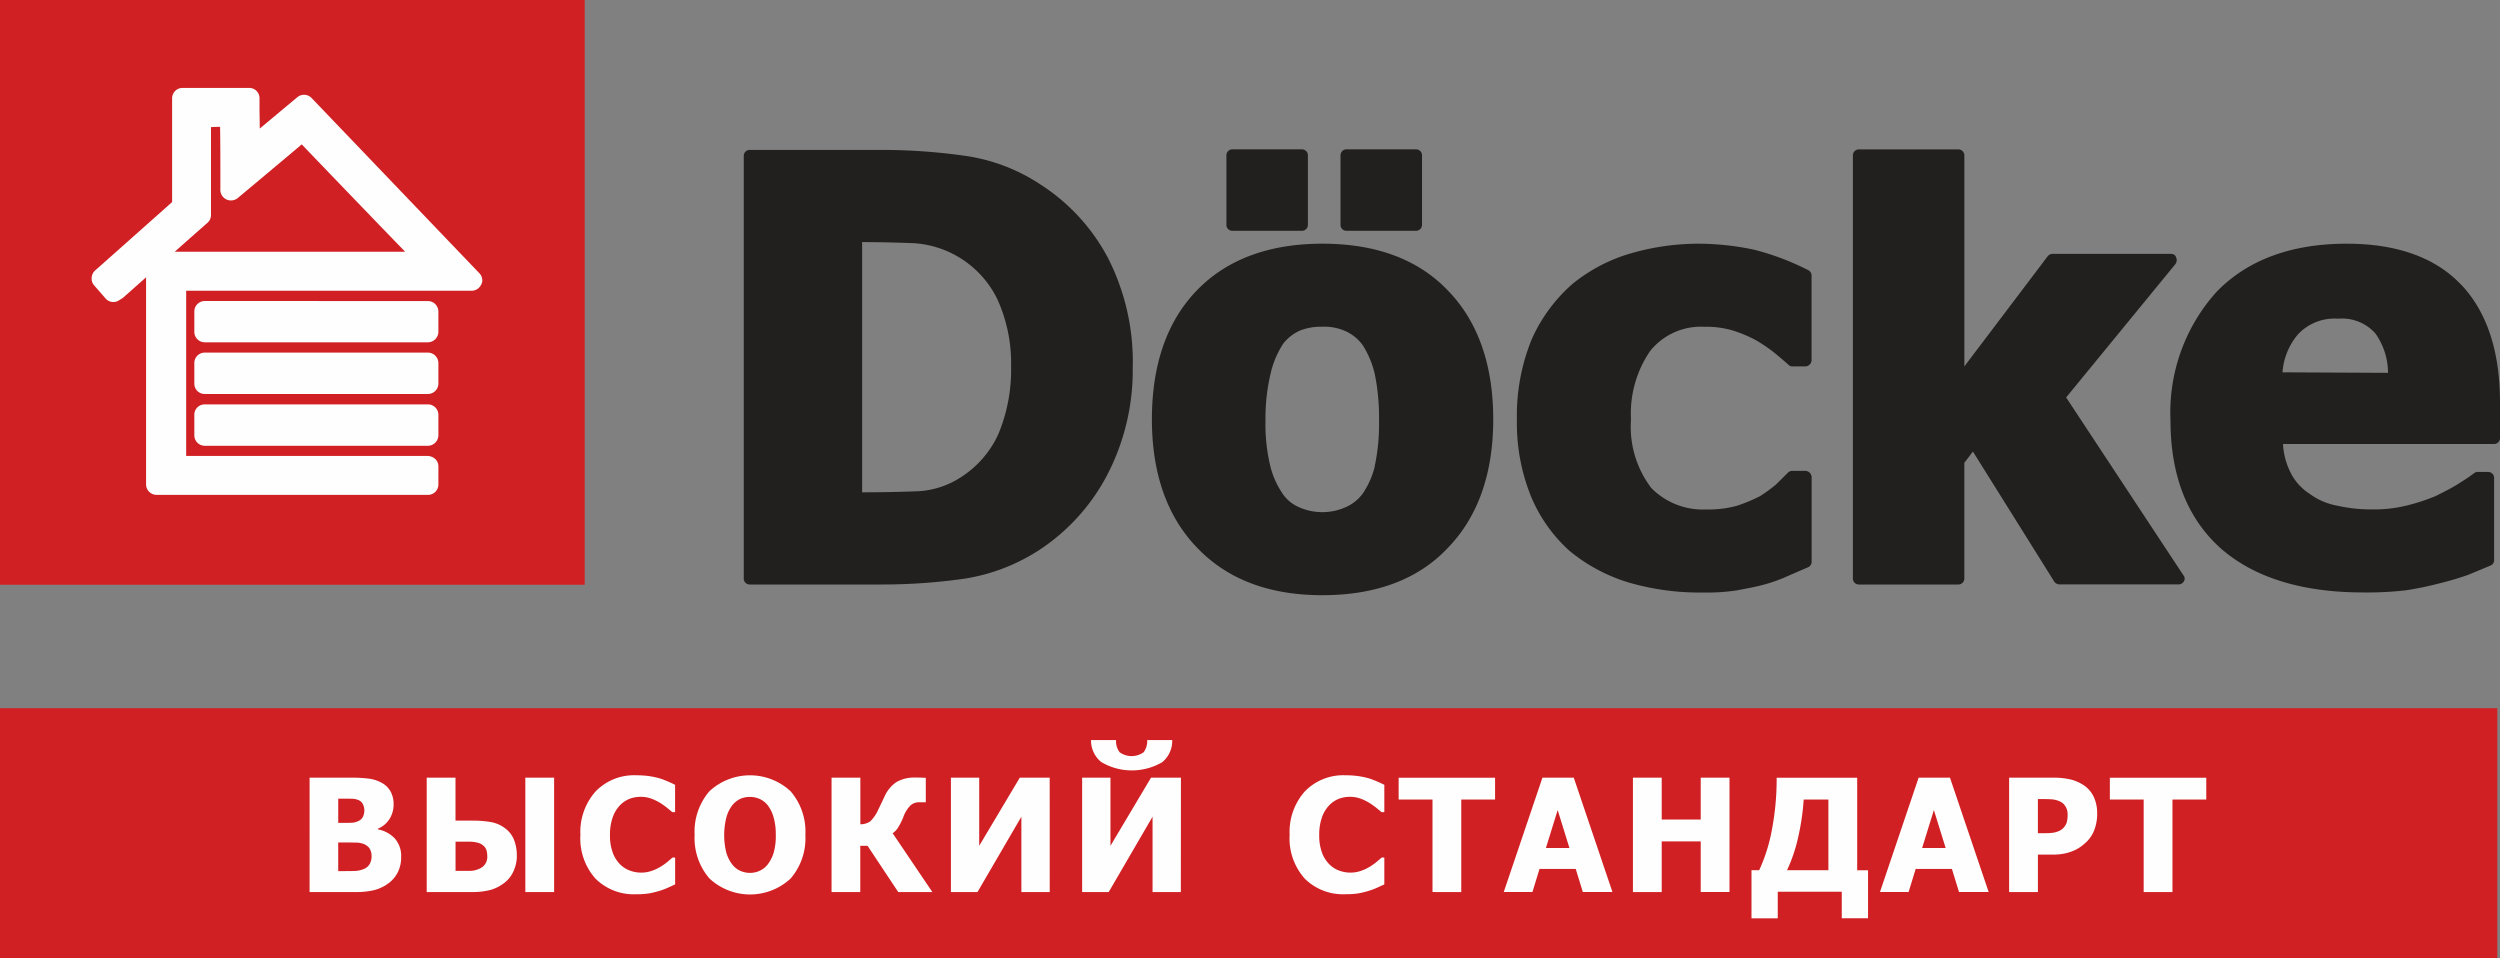
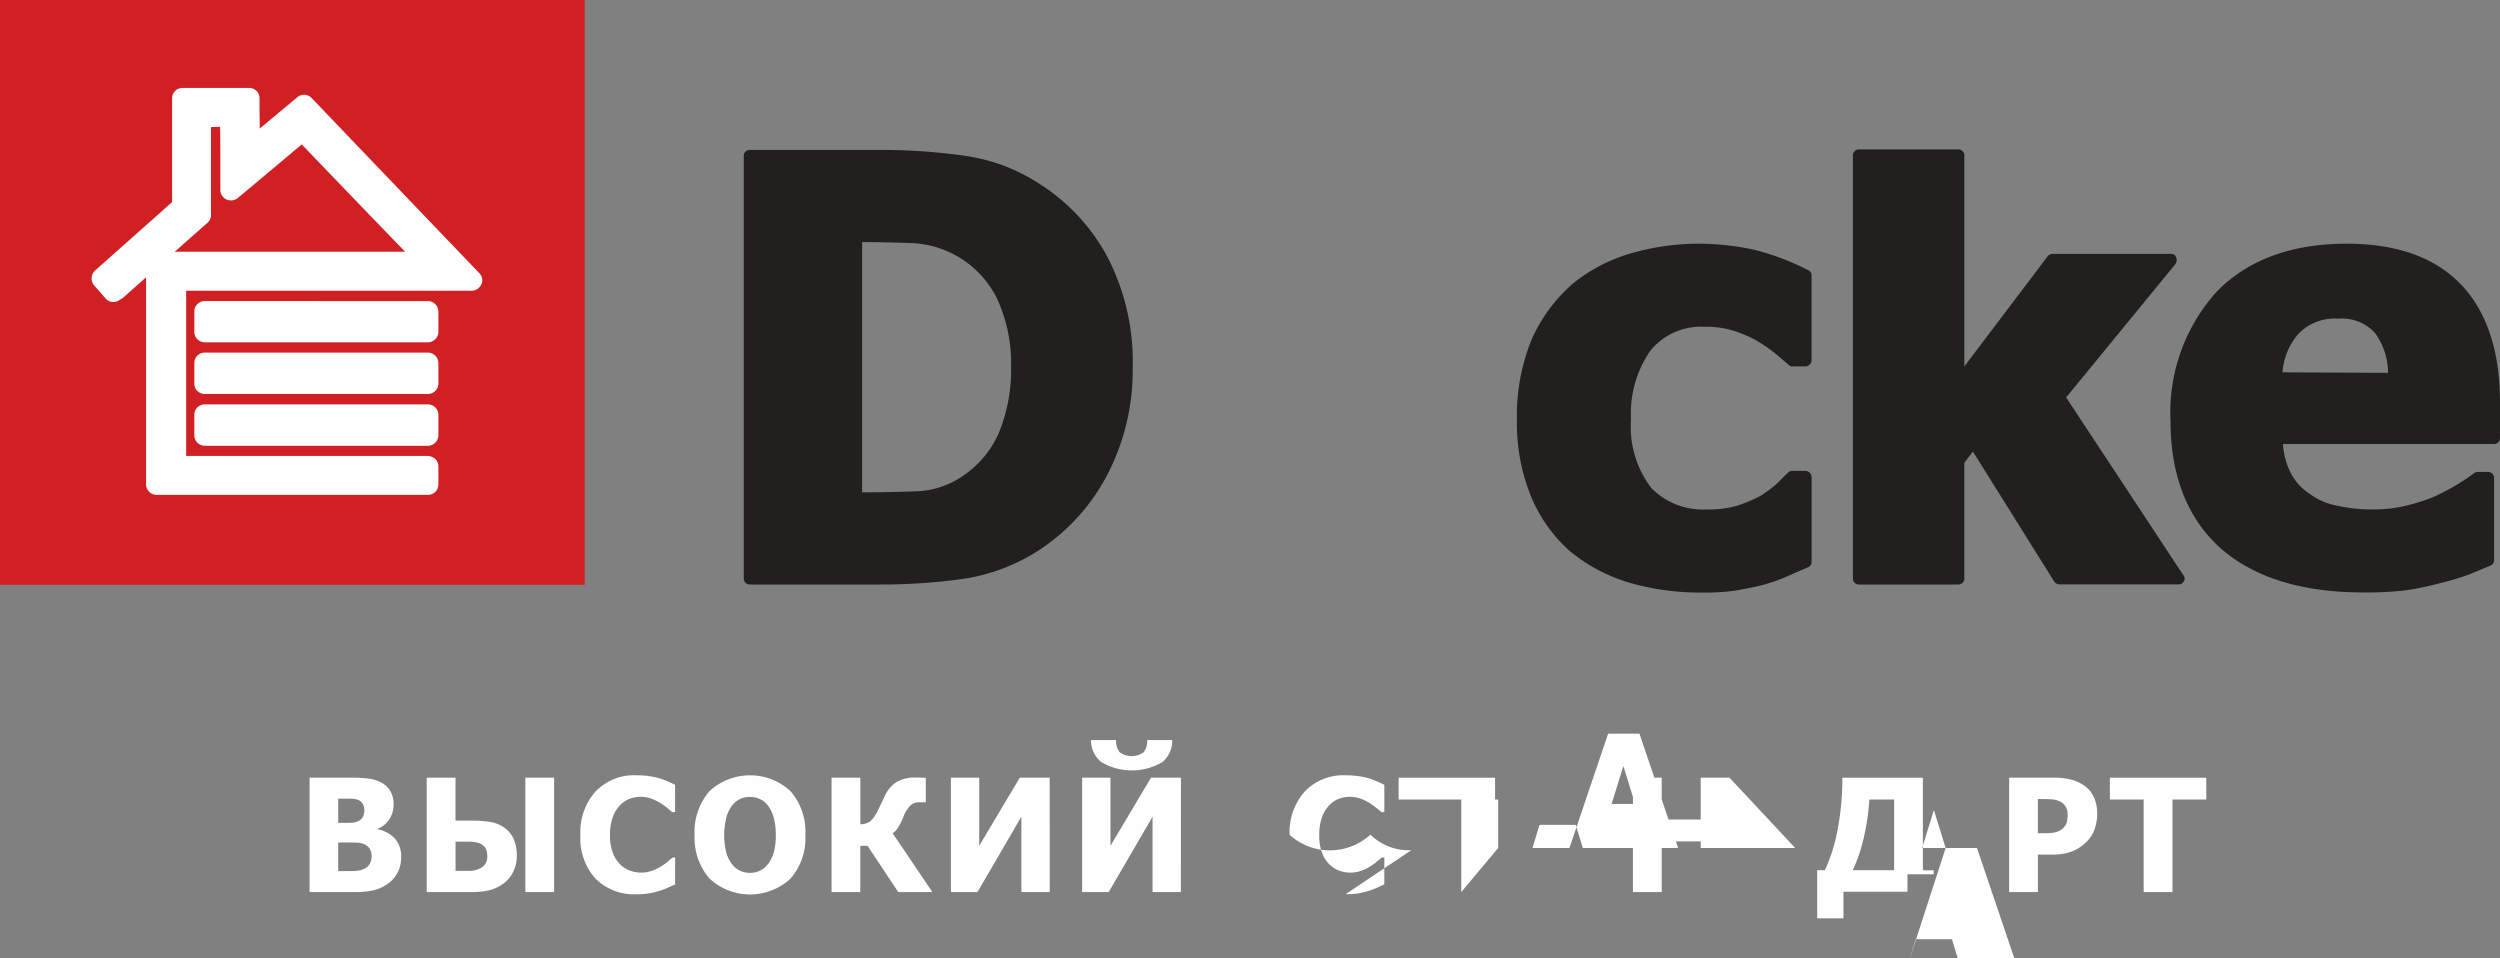
<svg xmlns="http://www.w3.org/2000/svg" id="Слой_x0020_1" width="188.738" height="72.323" viewBox="0 0 188.738 72.323">
  <rect x="0" y="0" width="188.738" height="72.323" fill="#808080" stroke="none" />
  <path id="Контур_1134" data-name="Контур 1134" d="M44.7.518H.557V44.665H44.7Z" transform="translate(-.557 -.518)" fill="#d12023" fill-rule="evenodd" />
  <path id="Контур_1135" data-name="Контур 1135" d="M9.208,12.69a.788.788,0,0,0-.792.792v1.533a.789.789,0,0,0,.792.792H26.041a.8.8,0,0,0,.8-.792V13.483a.8.8,0,0,0-.8-.792Z" transform="translate(6.255 10.036)" fill="#fefefe" fill-rule="evenodd" />
  <path id="Контур_1136" data-name="Контур 1136" d="M9.208,14.776a.788.788,0,0,0-.792.794V17.1a.778.778,0,0,0,.792.8H26.041a.79.79,0,0,0,.8-.8V15.569a.8.8,0,0,0-.8-.794Z" transform="translate(6.255 11.843)" fill="#fefefe" fill-rule="evenodd" />
  <path id="Контур_1137" data-name="Контур 1137" d="M9.208,16.871a.778.778,0,0,0-.792.8V19.2a.79.79,0,0,0,.792.795H26.041a.8.8,0,0,0,.8-.795v-1.53a.79.79,0,0,0-.8-.8Z" transform="translate(6.255 13.659)" fill="#fefefe" fill-rule="evenodd" />
  <path id="Контур_1138" data-name="Контур 1138" d="M13.96,7.013c.02.993.02,2.975.02,2.975v1.785a.79.79,0,0,0,.468.722.81.81,0,0,0,.847-.111s3.964-3.315,4.83-4.051c.182.2,5.968,6.215,7.808,8.108h-17.4c1.171-1.042,2.49-2.2,2.49-2.2a.779.779,0,0,0,.25-.593V7.032c.307-.019.379-.019.685-.019Zm2.2-2.939h-5.03a.9.9,0,0,0-.253.035.792.792,0,0,0-.54.742v7.839c-.485.435-5.787,5.141-5.787,5.141a.8.8,0,0,0-.287.63.755.755,0,0,0,.18.509l.864.989a.775.775,0,0,0,1.027.144l.289-.181,1.749-1.552V34a.788.788,0,0,0,.233.56.8.8,0,0,0,.559.236H29.64a.787.787,0,0,0,.8-.777v-1.37a.774.774,0,0,0-.214-.542.893.893,0,0,0-.582-.251H11.4V19.385H32.962a.8.8,0,0,0,.719-.489.576.576,0,0,0,.075-.307.782.782,0,0,0-.234-.539L20.868,4.833a.791.791,0,0,0-1.084-.054L16.953,7.14c0-.646-.017-1.294-.017-1.294V4.87a.777.777,0,0,0-.775-.8Z" transform="translate(2.656 2.566)" fill="#fefefe" fill-rule="evenodd" />
-   <path id="Контур_1139" data-name="Контур 1139" d="M61.821,12.706h5.262a.449.449,0,0,0,.445-.445V7a.449.449,0,0,0-.445-.444H61.821A.448.448,0,0,0,61.376,7l0,5.259A.444.444,0,0,0,61.821,12.706Zm2.146,17.761a6.267,6.267,0,0,1-.931,2.1,3.208,3.208,0,0,1-1.292,1.013,4.234,4.234,0,0,1-1.66.364,4.28,4.28,0,0,1-1.821-.364,2.814,2.814,0,0,1-1.3-1.092,6.367,6.367,0,0,1-.889-2.024,13.445,13.445,0,0,1-.362-3.477,14.412,14.412,0,0,1,.4-3.562,6.889,6.889,0,0,1,.928-2.184,3.285,3.285,0,0,1,1.294-1.012,4.337,4.337,0,0,1,1.663-.281,3.88,3.88,0,0,1,1.739.325,3.273,3.273,0,0,1,1.331,1.089,7.088,7.088,0,0,1,.892,2.144,16.157,16.157,0,0,1,.323,3.482,15.112,15.112,0,0,1-.323,3.477ZM60.005,13.678c-4.006,0-7.2,1.175-9.469,3.519s-3.4,5.621-3.4,9.749c0,4.047,1.132,7.321,3.4,9.67,2.266,2.383,5.418,3.6,9.469,3.6,4.081,0,7.28-1.218,9.5-3.6,2.267-2.349,3.4-5.622,3.4-9.67,0-4.085-1.131-7.364-3.4-9.709-2.265-2.384-5.46-3.559-9.5-3.559Zm-6.8-.973h5.262a.448.448,0,0,0,.446-.445V7a.448.448,0,0,0-.446-.444H53.2A.448.448,0,0,0,52.761,7v5.259A.447.447,0,0,0,53.2,12.706Z" transform="translate(39.827 4.719)" fill="#22201e" fill-rule="evenodd" />
  <path id="Контур_1140" data-name="Контур 1140" d="M91.584,25.286l8.252-10.071a.5.5,0,0,0,.038-.526c-.038-.162-.2-.244-.405-.244h-8.9a.509.509,0,0,0-.362.161L83.9,22.942V7.044a.458.458,0,0,0-.445-.486H75.929a.457.457,0,0,0-.444.486V38.963a.449.449,0,0,0,.444.445h7.524a.45.45,0,0,0,.445-.445v-8.74l.648-.852L90.693,39.2a.5.5,0,0,0,.4.2h8.983a.444.444,0,0,0,.4-.243.364.364,0,0,0-.039-.445L91.584,25.286Z" transform="translate(64.399 4.719)" fill="#22201e" fill-rule="evenodd" />
  <path id="Контур_1141" data-name="Контур 1141" d="M96.784,20.082a4.979,4.979,0,0,1,1.172-2.872,3.781,3.781,0,0,1,3.034-1.176,3.371,3.371,0,0,1,2.79,1.093,5.139,5.139,0,0,1,.969,2.995Zm13.506-6.6h0c1.943,2.063,2.914,5.055,2.914,8.862v2.71a.449.449,0,0,1-.446.442H96.821a5.454,5.454,0,0,0,.567,2.146,4.021,4.021,0,0,0,1.456,1.618,4.928,4.928,0,0,0,2.061.888,11.763,11.763,0,0,0,2.713.285,10.288,10.288,0,0,0,2.508-.285,15.172,15.172,0,0,0,2.225-.726c.564-.283,1.13-.566,1.658-.89.447-.282.892-.566,1.254-.848a.42.42,0,0,1,.242-.08h.809a.447.447,0,0,1,.445.444v6.229a.433.433,0,0,1-.285.4l-1.657.689a22.739,22.739,0,0,1-2.183.648,24.1,24.1,0,0,1-2.549.527,25.477,25.477,0,0,1-3.236.159c-4.611,0-8.252-1.133-10.76-3.356-2.51-2.264-3.761-5.5-3.761-9.632A13.6,13.6,0,0,1,91.8,14.012c2.348-2.427,5.666-3.64,9.832-3.64,3.8,0,6.715,1.051,8.655,3.115Z" transform="translate(75.534 8.026)" fill="#22201e" fill-rule="evenodd" />
  <path id="Контур_1142" data-name="Контур 1142" d="M83.861,12.354a19.315,19.315,0,0,0-4.085-1.535,20.452,20.452,0,0,0-4.085-.447,18.44,18.44,0,0,0-5.177.726A12.455,12.455,0,0,0,66.1,13.405a12.078,12.078,0,0,0-3.074,4.166A15.218,15.218,0,0,0,61.9,23.64a14.744,14.744,0,0,0,1.054,5.784,11.4,11.4,0,0,0,2.91,4.129,12.8,12.8,0,0,0,4.448,2.388,19.027,19.027,0,0,0,5.586.765,15.293,15.293,0,0,0,2.586-.159c.646-.125,1.374-.244,2.1-.446a11.949,11.949,0,0,0,1.781-.645l1.5-.651a.442.442,0,0,0,.285-.4V27.969a.492.492,0,0,0-.487-.448h-.969a.469.469,0,0,0-.323.125c-.244.246-.527.527-.892.889a10.918,10.918,0,0,1-1.214.889,11.891,11.891,0,0,1-1.736.727,8.044,8.044,0,0,1-2.348.285A5.457,5.457,0,0,1,72.05,28.82a7.62,7.62,0,0,1-1.536-5.179,8.328,8.328,0,0,1,1.454-5.18,4.909,4.909,0,0,1,4.085-1.816,7.057,7.057,0,0,1,2.146.28,9.789,9.789,0,0,1,1.737.728,11.845,11.845,0,0,1,1.378.933c.4.325.767.645,1.09.927a.372.372,0,0,0,.285.124h.969a.487.487,0,0,0,.487-.445V12.755a.443.443,0,0,0-.285-.4Z" transform="translate(52.619 8.026)" fill="#22201e" fill-rule="evenodd" />
  <path id="Контур_1143" data-name="Контур 1143" d="M49.843,28.06a7.589,7.589,0,0,1-2.831,3.24,6.54,6.54,0,0,1-3.278,1.051c-1.089.041-2.506.078-4.164.078V13.539c1.375,0,2.711.038,3.883.081a7.545,7.545,0,0,1,6.311,4.2,11.665,11.665,0,0,1,1.052,5.141A12.553,12.553,0,0,1,49.843,28.06ZM53,9.167a13.787,13.787,0,0,0-5.663-2.142,44.808,44.808,0,0,0-6.351-.445h-9.91a.448.448,0,0,0-.442.445V38.944a.449.449,0,0,0,.442.445h9.993a44.069,44.069,0,0,0,6.268-.445A14.456,14.456,0,0,0,52.92,36.8a15.222,15.222,0,0,0,5.1-5.581A17.128,17.128,0,0,0,60,23.008a17.233,17.233,0,0,0-1.861-8.256A14.83,14.83,0,0,0,53,9.167Z" transform="translate(25.516 4.738)" fill="#22201e" fill-rule="evenodd" />
-   <path id="Контур_1144" data-name="Контур 1144" d="M189.092,29.157H.557V48.012H189.092Z" transform="translate(-.557 24.311)" fill="#d12023" fill-rule="evenodd" />
-   <path id="Контур_1145" data-name="Контур 1145" d="M151.541,41.917V34.935h-2.553v-1.65h7.279v1.65h-2.553v6.983ZM145.8,36.06a1.108,1.108,0,0,0-.175-.627.914.914,0,0,0-.416-.36,1.841,1.841,0,0,0-.588-.154c-.186-.014-.439-.02-.76-.02h-.306v2.576h.15c.2,0,.4,0,.578-.005a3.58,3.58,0,0,0,.475-.04,1.719,1.719,0,0,0,.368-.113.964.964,0,0,0,.3-.188,1.143,1.143,0,0,0,.3-.445A2.027,2.027,0,0,0,145.8,36.06Zm2.232-.053a3.423,3.423,0,0,1-.192,1.148,2.43,2.43,0,0,1-.55.91,3.864,3.864,0,0,1-.485.418,2.91,2.91,0,0,1-.582.325,3.76,3.76,0,0,1-.692.208,4.341,4.341,0,0,1-.839.075h-1.136v2.826h-2.173V33.284h3.355a5.35,5.35,0,0,1,1.29.136,3.1,3.1,0,0,1,.984.431,2.178,2.178,0,0,1,.754.867A2.887,2.887,0,0,1,148.029,36.008Zm-11.441,2.584-.888-2.864-.888,2.864Zm-4.959,3.325,2.919-8.633h2.367l2.92,8.633H137.6l-.536-1.745h-2.735l-.535,1.745Zm-3.893-1.651V34.935h-1.865a18.1,18.1,0,0,1-.437,2.935,11.849,11.849,0,0,1-.821,2.4h3.123Zm2.992,3.634h-1.982V41.894h-4.833V43.9h-1.983V40.266h.582a12.706,12.706,0,0,0,.964-3.077,20.385,20.385,0,0,0,.354-3.9h6.08v6.982h.819V43.9Zm-10.459-1.983H118.1V38.093h-2.945v3.824h-2.173V33.284h2.173v3.159H118.1V33.284h2.173Zm-12.083-3.325-.888-2.864-.888,2.864Zm-4.959,3.325,2.92-8.633h2.366l2.92,8.633H109.2l-.536-1.745H105.93l-.535,1.745h-2.169Zm-5.379,0V34.935H95.295v-1.65h7.28v1.65h-2.553v6.983Zm-6.56.166a4.1,4.1,0,0,1-3.082-1.175A4.543,4.543,0,0,1,87.065,37.6a4.6,4.6,0,0,1,1.143-3.276,4.03,4.03,0,0,1,3.085-1.221,6.873,6.873,0,0,1,.927.057,6.653,6.653,0,0,1,.788.162,5.984,5.984,0,0,1,.644.24c.231.1.42.187.562.259v2.061h-.22c-.1-.094-.235-.2-.394-.331a4.98,4.98,0,0,0-.54-.378,3.6,3.6,0,0,0-.663-.316,2.266,2.266,0,0,0-.757-.128,2.4,2.4,0,0,0-.861.148,2.065,2.065,0,0,0-.744.511,2.466,2.466,0,0,0-.53.892,3.869,3.869,0,0,0-.206,1.324,3.719,3.719,0,0,0,.214,1.351,2.44,2.44,0,0,0,.564.883,2.04,2.04,0,0,0,.75.468,2.465,2.465,0,0,0,.825.145,2.4,2.4,0,0,0,.817-.14A3.158,3.158,0,0,0,93.122,40a4.076,4.076,0,0,0,.51-.36c.147-.123.275-.233.382-.327h.2v2.027l-.55.251a5.026,5.026,0,0,1-.643.24,7.256,7.256,0,0,1-.758.186,5.819,5.819,0,0,1-.974.063ZM78.2,30.446a2.074,2.074,0,0,1-.752,1.666A4.535,4.535,0,0,1,72.84,32.1a2.077,2.077,0,0,1-.767-1.659h1.888a1.393,1.393,0,0,0,.271.923,1.554,1.554,0,0,0,1.809,0,1.4,1.4,0,0,0,.271-.92H78.2Zm.653,11.472H76.717V36.229l-3.312,5.689H71.4V33.284h2.138v5.142L76.6,33.284h2.258Zm-9.9,0H66.813V36.229L63.5,41.917H61.493V33.284h2.137v5.142l3.063-5.142h2.258Zm-8.856,0H57.517L55.2,38.426h-.549v3.491H52.483V33.284h2.173V36.8a1.287,1.287,0,0,0,.758-.226,2.9,2.9,0,0,0,.6-.89c.068-.135.143-.3.23-.479s.165-.349.232-.487a2.549,2.549,0,0,1,.918-1.112,2.7,2.7,0,0,1,1.427-.332c.192,0,.353,0,.481.008s.226.009.295.009v1.847h-.5a.98.98,0,0,0-.645.228,2.392,2.392,0,0,0-.558.911,4.494,4.494,0,0,1-.425.823,1.316,1.316,0,0,1-.375.377l3,4.442ZM48.272,37.6a4.652,4.652,0,0,0-.161-1.312,2.659,2.659,0,0,0-.425-.891,1.637,1.637,0,0,0-.63-.507,1.8,1.8,0,0,0-.728-.154,1.778,1.778,0,0,0-.726.142,1.746,1.746,0,0,0-.628.506,2.621,2.621,0,0,0-.431.893,5.523,5.523,0,0,0-.01,2.648,2.687,2.687,0,0,0,.429.879,1.607,1.607,0,0,0,.634.512,1.8,1.8,0,0,0,.732.156,1.74,1.74,0,0,0,.742-.167,1.612,1.612,0,0,0,.622-.512,2.835,2.835,0,0,0,.43-.879A4.648,4.648,0,0,0,48.272,37.6Zm2.233.006A4.638,4.638,0,0,1,49.387,40.9a4.494,4.494,0,0,1-6.13-.015A4.667,4.667,0,0,1,42.145,37.6a4.67,4.67,0,0,1,1.112-3.288,4.5,4.5,0,0,1,6.13-.006A4.644,4.644,0,0,1,50.505,37.6ZM37.746,42.083a4.094,4.094,0,0,1-3.082-1.175A4.544,4.544,0,0,1,33.522,37.6a4.6,4.6,0,0,1,1.144-3.276,4.029,4.029,0,0,1,3.086-1.221,6.854,6.854,0,0,1,.925.057,6.7,6.7,0,0,1,.788.162,5.934,5.934,0,0,1,.643.24c.232.1.419.187.562.259v2.061h-.219c-.105-.094-.236-.2-.394-.331a5.107,5.107,0,0,0-.54-.378,3.609,3.609,0,0,0-.664-.316,2.268,2.268,0,0,0-.757-.128,2.408,2.408,0,0,0-.862.148,2.071,2.071,0,0,0-.744.511,2.461,2.461,0,0,0-.53.892,3.869,3.869,0,0,0-.206,1.324,3.736,3.736,0,0,0,.213,1.351,2.45,2.45,0,0,0,.564.883,2.048,2.048,0,0,0,.751.468,2.46,2.46,0,0,0,.825.145,2.4,2.4,0,0,0,.817-.14A3.166,3.166,0,0,0,39.58,40a4.1,4.1,0,0,0,.511-.36c.146-.123.275-.233.382-.327h.2v2.027l-.55.251a5.029,5.029,0,0,1-.644.24,7.2,7.2,0,0,1-.758.186A5.818,5.818,0,0,1,37.746,42.083Zm-6.208-.166H29.364V33.284h2.173Zm-5.047-2.7a1.828,1.828,0,0,0-.046-.406.769.769,0,0,0-.2-.352,1.033,1.033,0,0,0-.428-.254,2.479,2.479,0,0,0-.75-.089h-.971v2.2h.971a1.728,1.728,0,0,0,1.043-.28A.949.949,0,0,0,26.491,39.218Zm2.233-.059a2.775,2.775,0,0,1-.242,1.162,2.3,2.3,0,0,1-.657.867,3.062,3.062,0,0,1-1.075.566,5.223,5.223,0,0,1-1.4.164H21.919V33.284h2.173v3.242h1.294a7.977,7.977,0,0,1,1.372.107,2.475,2.475,0,0,1,1.116.5,2,2,0,0,1,.647.871,3.178,3.178,0,0,1,.2,1.152Zm-10.969.079a1.05,1.05,0,0,0-.162-.626.973.973,0,0,0-.487-.342,1.658,1.658,0,0,0-.542-.086c-.232-.006-.539-.008-.927-.008h-.4v2.162h.117q.846,0,1.171-.012a1.852,1.852,0,0,0,.661-.156.865.865,0,0,0,.431-.375A1.13,1.13,0,0,0,17.755,39.237Zm-.545-3.515a.989.989,0,0,0-.107-.43.639.639,0,0,0-.335-.318,1.33,1.33,0,0,0-.506-.1c-.2-.006-.487-.008-.873-.008h-.15v1.828h.273c.371,0,.63,0,.78-.011a1.238,1.238,0,0,0,.461-.123.7.7,0,0,0,.358-.336,1.191,1.191,0,0,0,.1-.5Zm2.779,3.551a2.512,2.512,0,0,1-.244,1.132,2.327,2.327,0,0,1-.655.806,3.108,3.108,0,0,1-1.071.544,5.642,5.642,0,0,1-1.482.162h-3.46V33.284h3.055a10.472,10.472,0,0,1,1.442.073,2.762,2.762,0,0,1,.922.3,1.669,1.669,0,0,1,.693.666,1.975,1.975,0,0,1,.23.964,2.032,2.032,0,0,1-.317,1.125,1.853,1.853,0,0,1-.873.724v.047a2.348,2.348,0,0,1,1.278.687A1.982,1.982,0,0,1,19.988,39.273Z" transform="translate(10.296 25.428)" fill="#fefefe" />
+   <path id="Контур_1145" data-name="Контур 1145" d="M151.541,41.917V34.935h-2.553v-1.65h7.279v1.65h-2.553v6.983ZM145.8,36.06a1.108,1.108,0,0,0-.175-.627.914.914,0,0,0-.416-.36,1.841,1.841,0,0,0-.588-.154c-.186-.014-.439-.02-.76-.02h-.306v2.576h.15c.2,0,.4,0,.578-.005a3.58,3.58,0,0,0,.475-.04,1.719,1.719,0,0,0,.368-.113.964.964,0,0,0,.3-.188,1.143,1.143,0,0,0,.3-.445A2.027,2.027,0,0,0,145.8,36.06Zm2.232-.053a3.423,3.423,0,0,1-.192,1.148,2.43,2.43,0,0,1-.55.91,3.864,3.864,0,0,1-.485.418,2.91,2.91,0,0,1-.582.325,3.76,3.76,0,0,1-.692.208,4.341,4.341,0,0,1-.839.075h-1.136v2.826h-2.173V33.284h3.355a5.35,5.35,0,0,1,1.29.136,3.1,3.1,0,0,1,.984.431,2.178,2.178,0,0,1,.754.867A2.887,2.887,0,0,1,148.029,36.008Zm-11.441,2.584-.888-2.864-.888,2.864Zh2.367l2.92,8.633H137.6l-.536-1.745h-2.735l-.535,1.745Zm-3.893-1.651V34.935h-1.865a18.1,18.1,0,0,1-.437,2.935,11.849,11.849,0,0,1-.821,2.4h3.123Zm2.992,3.634h-1.982V41.894h-4.833V43.9h-1.983V40.266h.582a12.706,12.706,0,0,0,.964-3.077,20.385,20.385,0,0,0,.354-3.9h6.08v6.982h.819V43.9Zm-10.459-1.983H118.1V38.093h-2.945v3.824h-2.173V33.284h2.173v3.159H118.1V33.284h2.173Zm-12.083-3.325-.888-2.864-.888,2.864Zm-4.959,3.325,2.92-8.633h2.366l2.92,8.633H109.2l-.536-1.745H105.93l-.535,1.745h-2.169Zm-5.379,0V34.935H95.295v-1.65h7.28v1.65h-2.553v6.983Zm-6.56.166a4.1,4.1,0,0,1-3.082-1.175A4.543,4.543,0,0,1,87.065,37.6a4.6,4.6,0,0,1,1.143-3.276,4.03,4.03,0,0,1,3.085-1.221,6.873,6.873,0,0,1,.927.057,6.653,6.653,0,0,1,.788.162,5.984,5.984,0,0,1,.644.24c.231.1.42.187.562.259v2.061h-.22c-.1-.094-.235-.2-.394-.331a4.98,4.98,0,0,0-.54-.378,3.6,3.6,0,0,0-.663-.316,2.266,2.266,0,0,0-.757-.128,2.4,2.4,0,0,0-.861.148,2.065,2.065,0,0,0-.744.511,2.466,2.466,0,0,0-.53.892,3.869,3.869,0,0,0-.206,1.324,3.719,3.719,0,0,0,.214,1.351,2.44,2.44,0,0,0,.564.883,2.04,2.04,0,0,0,.75.468,2.465,2.465,0,0,0,.825.145,2.4,2.4,0,0,0,.817-.14A3.158,3.158,0,0,0,93.122,40a4.076,4.076,0,0,0,.51-.36c.147-.123.275-.233.382-.327h.2v2.027l-.55.251a5.026,5.026,0,0,1-.643.24,7.256,7.256,0,0,1-.758.186,5.819,5.819,0,0,1-.974.063ZM78.2,30.446a2.074,2.074,0,0,1-.752,1.666A4.535,4.535,0,0,1,72.84,32.1a2.077,2.077,0,0,1-.767-1.659h1.888a1.393,1.393,0,0,0,.271.923,1.554,1.554,0,0,0,1.809,0,1.4,1.4,0,0,0,.271-.92H78.2Zm.653,11.472H76.717V36.229l-3.312,5.689H71.4V33.284h2.138v5.142L76.6,33.284h2.258Zm-9.9,0H66.813V36.229L63.5,41.917H61.493V33.284h2.137v5.142l3.063-5.142h2.258Zm-8.856,0H57.517L55.2,38.426h-.549v3.491H52.483V33.284h2.173V36.8a1.287,1.287,0,0,0,.758-.226,2.9,2.9,0,0,0,.6-.89c.068-.135.143-.3.23-.479s.165-.349.232-.487a2.549,2.549,0,0,1,.918-1.112,2.7,2.7,0,0,1,1.427-.332c.192,0,.353,0,.481.008s.226.009.295.009v1.847h-.5a.98.98,0,0,0-.645.228,2.392,2.392,0,0,0-.558.911,4.494,4.494,0,0,1-.425.823,1.316,1.316,0,0,1-.375.377l3,4.442ZM48.272,37.6a4.652,4.652,0,0,0-.161-1.312,2.659,2.659,0,0,0-.425-.891,1.637,1.637,0,0,0-.63-.507,1.8,1.8,0,0,0-.728-.154,1.778,1.778,0,0,0-.726.142,1.746,1.746,0,0,0-.628.506,2.621,2.621,0,0,0-.431.893,5.523,5.523,0,0,0-.01,2.648,2.687,2.687,0,0,0,.429.879,1.607,1.607,0,0,0,.634.512,1.8,1.8,0,0,0,.732.156,1.74,1.74,0,0,0,.742-.167,1.612,1.612,0,0,0,.622-.512,2.835,2.835,0,0,0,.43-.879A4.648,4.648,0,0,0,48.272,37.6Zm2.233.006A4.638,4.638,0,0,1,49.387,40.9a4.494,4.494,0,0,1-6.13-.015A4.667,4.667,0,0,1,42.145,37.6a4.67,4.67,0,0,1,1.112-3.288,4.5,4.5,0,0,1,6.13-.006A4.644,4.644,0,0,1,50.505,37.6ZM37.746,42.083a4.094,4.094,0,0,1-3.082-1.175A4.544,4.544,0,0,1,33.522,37.6a4.6,4.6,0,0,1,1.144-3.276,4.029,4.029,0,0,1,3.086-1.221,6.854,6.854,0,0,1,.925.057,6.7,6.7,0,0,1,.788.162,5.934,5.934,0,0,1,.643.24c.232.1.419.187.562.259v2.061h-.219c-.105-.094-.236-.2-.394-.331a5.107,5.107,0,0,0-.54-.378,3.609,3.609,0,0,0-.664-.316,2.268,2.268,0,0,0-.757-.128,2.408,2.408,0,0,0-.862.148,2.071,2.071,0,0,0-.744.511,2.461,2.461,0,0,0-.53.892,3.869,3.869,0,0,0-.206,1.324,3.736,3.736,0,0,0,.213,1.351,2.45,2.45,0,0,0,.564.883,2.048,2.048,0,0,0,.751.468,2.46,2.46,0,0,0,.825.145,2.4,2.4,0,0,0,.817-.14A3.166,3.166,0,0,0,39.58,40a4.1,4.1,0,0,0,.511-.36c.146-.123.275-.233.382-.327h.2v2.027l-.55.251a5.029,5.029,0,0,1-.644.24,7.2,7.2,0,0,1-.758.186A5.818,5.818,0,0,1,37.746,42.083Zm-6.208-.166H29.364V33.284h2.173Zm-5.047-2.7a1.828,1.828,0,0,0-.046-.406.769.769,0,0,0-.2-.352,1.033,1.033,0,0,0-.428-.254,2.479,2.479,0,0,0-.75-.089h-.971v2.2h.971a1.728,1.728,0,0,0,1.043-.28A.949.949,0,0,0,26.491,39.218Zm2.233-.059a2.775,2.775,0,0,1-.242,1.162,2.3,2.3,0,0,1-.657.867,3.062,3.062,0,0,1-1.075.566,5.223,5.223,0,0,1-1.4.164H21.919V33.284h2.173v3.242h1.294a7.977,7.977,0,0,1,1.372.107,2.475,2.475,0,0,1,1.116.5,2,2,0,0,1,.647.871,3.178,3.178,0,0,1,.2,1.152Zm-10.969.079a1.05,1.05,0,0,0-.162-.626.973.973,0,0,0-.487-.342,1.658,1.658,0,0,0-.542-.086c-.232-.006-.539-.008-.927-.008h-.4v2.162h.117q.846,0,1.171-.012a1.852,1.852,0,0,0,.661-.156.865.865,0,0,0,.431-.375A1.13,1.13,0,0,0,17.755,39.237Zm-.545-3.515a.989.989,0,0,0-.107-.43.639.639,0,0,0-.335-.318,1.33,1.33,0,0,0-.506-.1c-.2-.006-.487-.008-.873-.008h-.15v1.828h.273c.371,0,.63,0,.78-.011a1.238,1.238,0,0,0,.461-.123.7.7,0,0,0,.358-.336,1.191,1.191,0,0,0,.1-.5Zm2.779,3.551a2.512,2.512,0,0,1-.244,1.132,2.327,2.327,0,0,1-.655.806,3.108,3.108,0,0,1-1.071.544,5.642,5.642,0,0,1-1.482.162h-3.46V33.284h3.055a10.472,10.472,0,0,1,1.442.073,2.762,2.762,0,0,1,.922.3,1.669,1.669,0,0,1,.693.666,1.975,1.975,0,0,1,.23.964,2.032,2.032,0,0,1-.317,1.125,1.853,1.853,0,0,1-.873.724v.047a2.348,2.348,0,0,1,1.278.687A1.982,1.982,0,0,1,19.988,39.273Z" transform="translate(10.296 25.428)" fill="#fefefe" />
</svg>